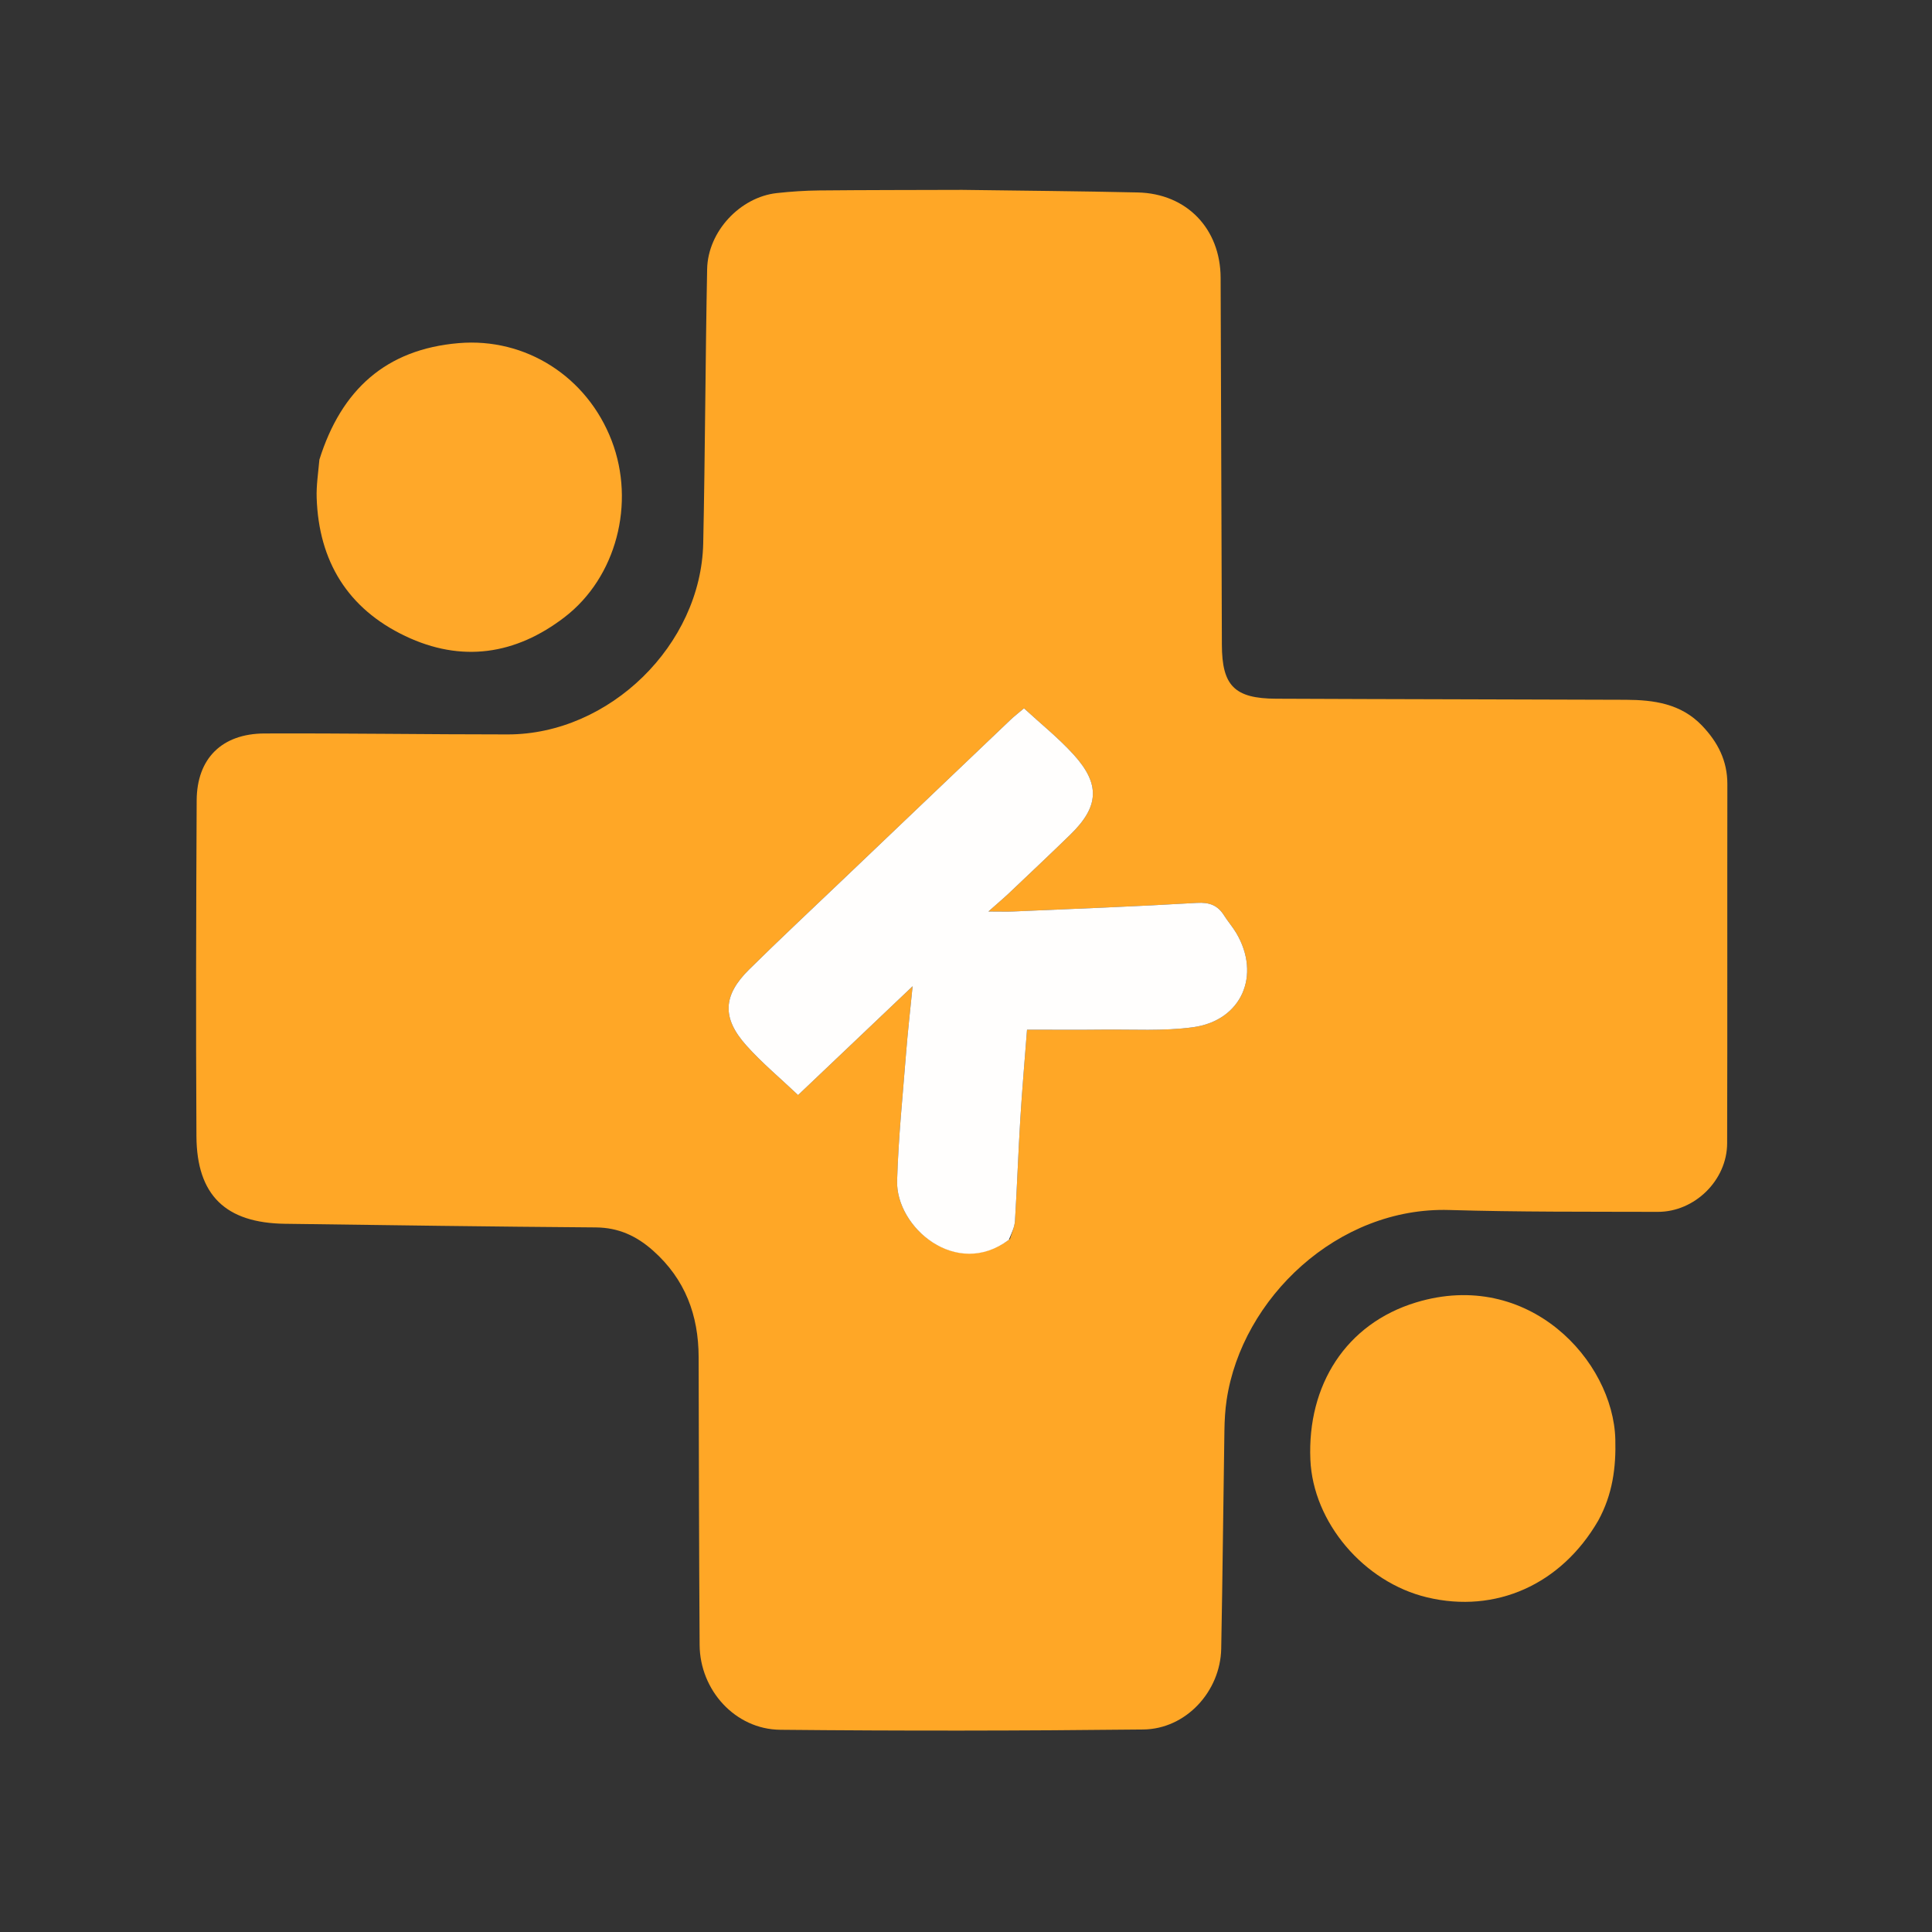
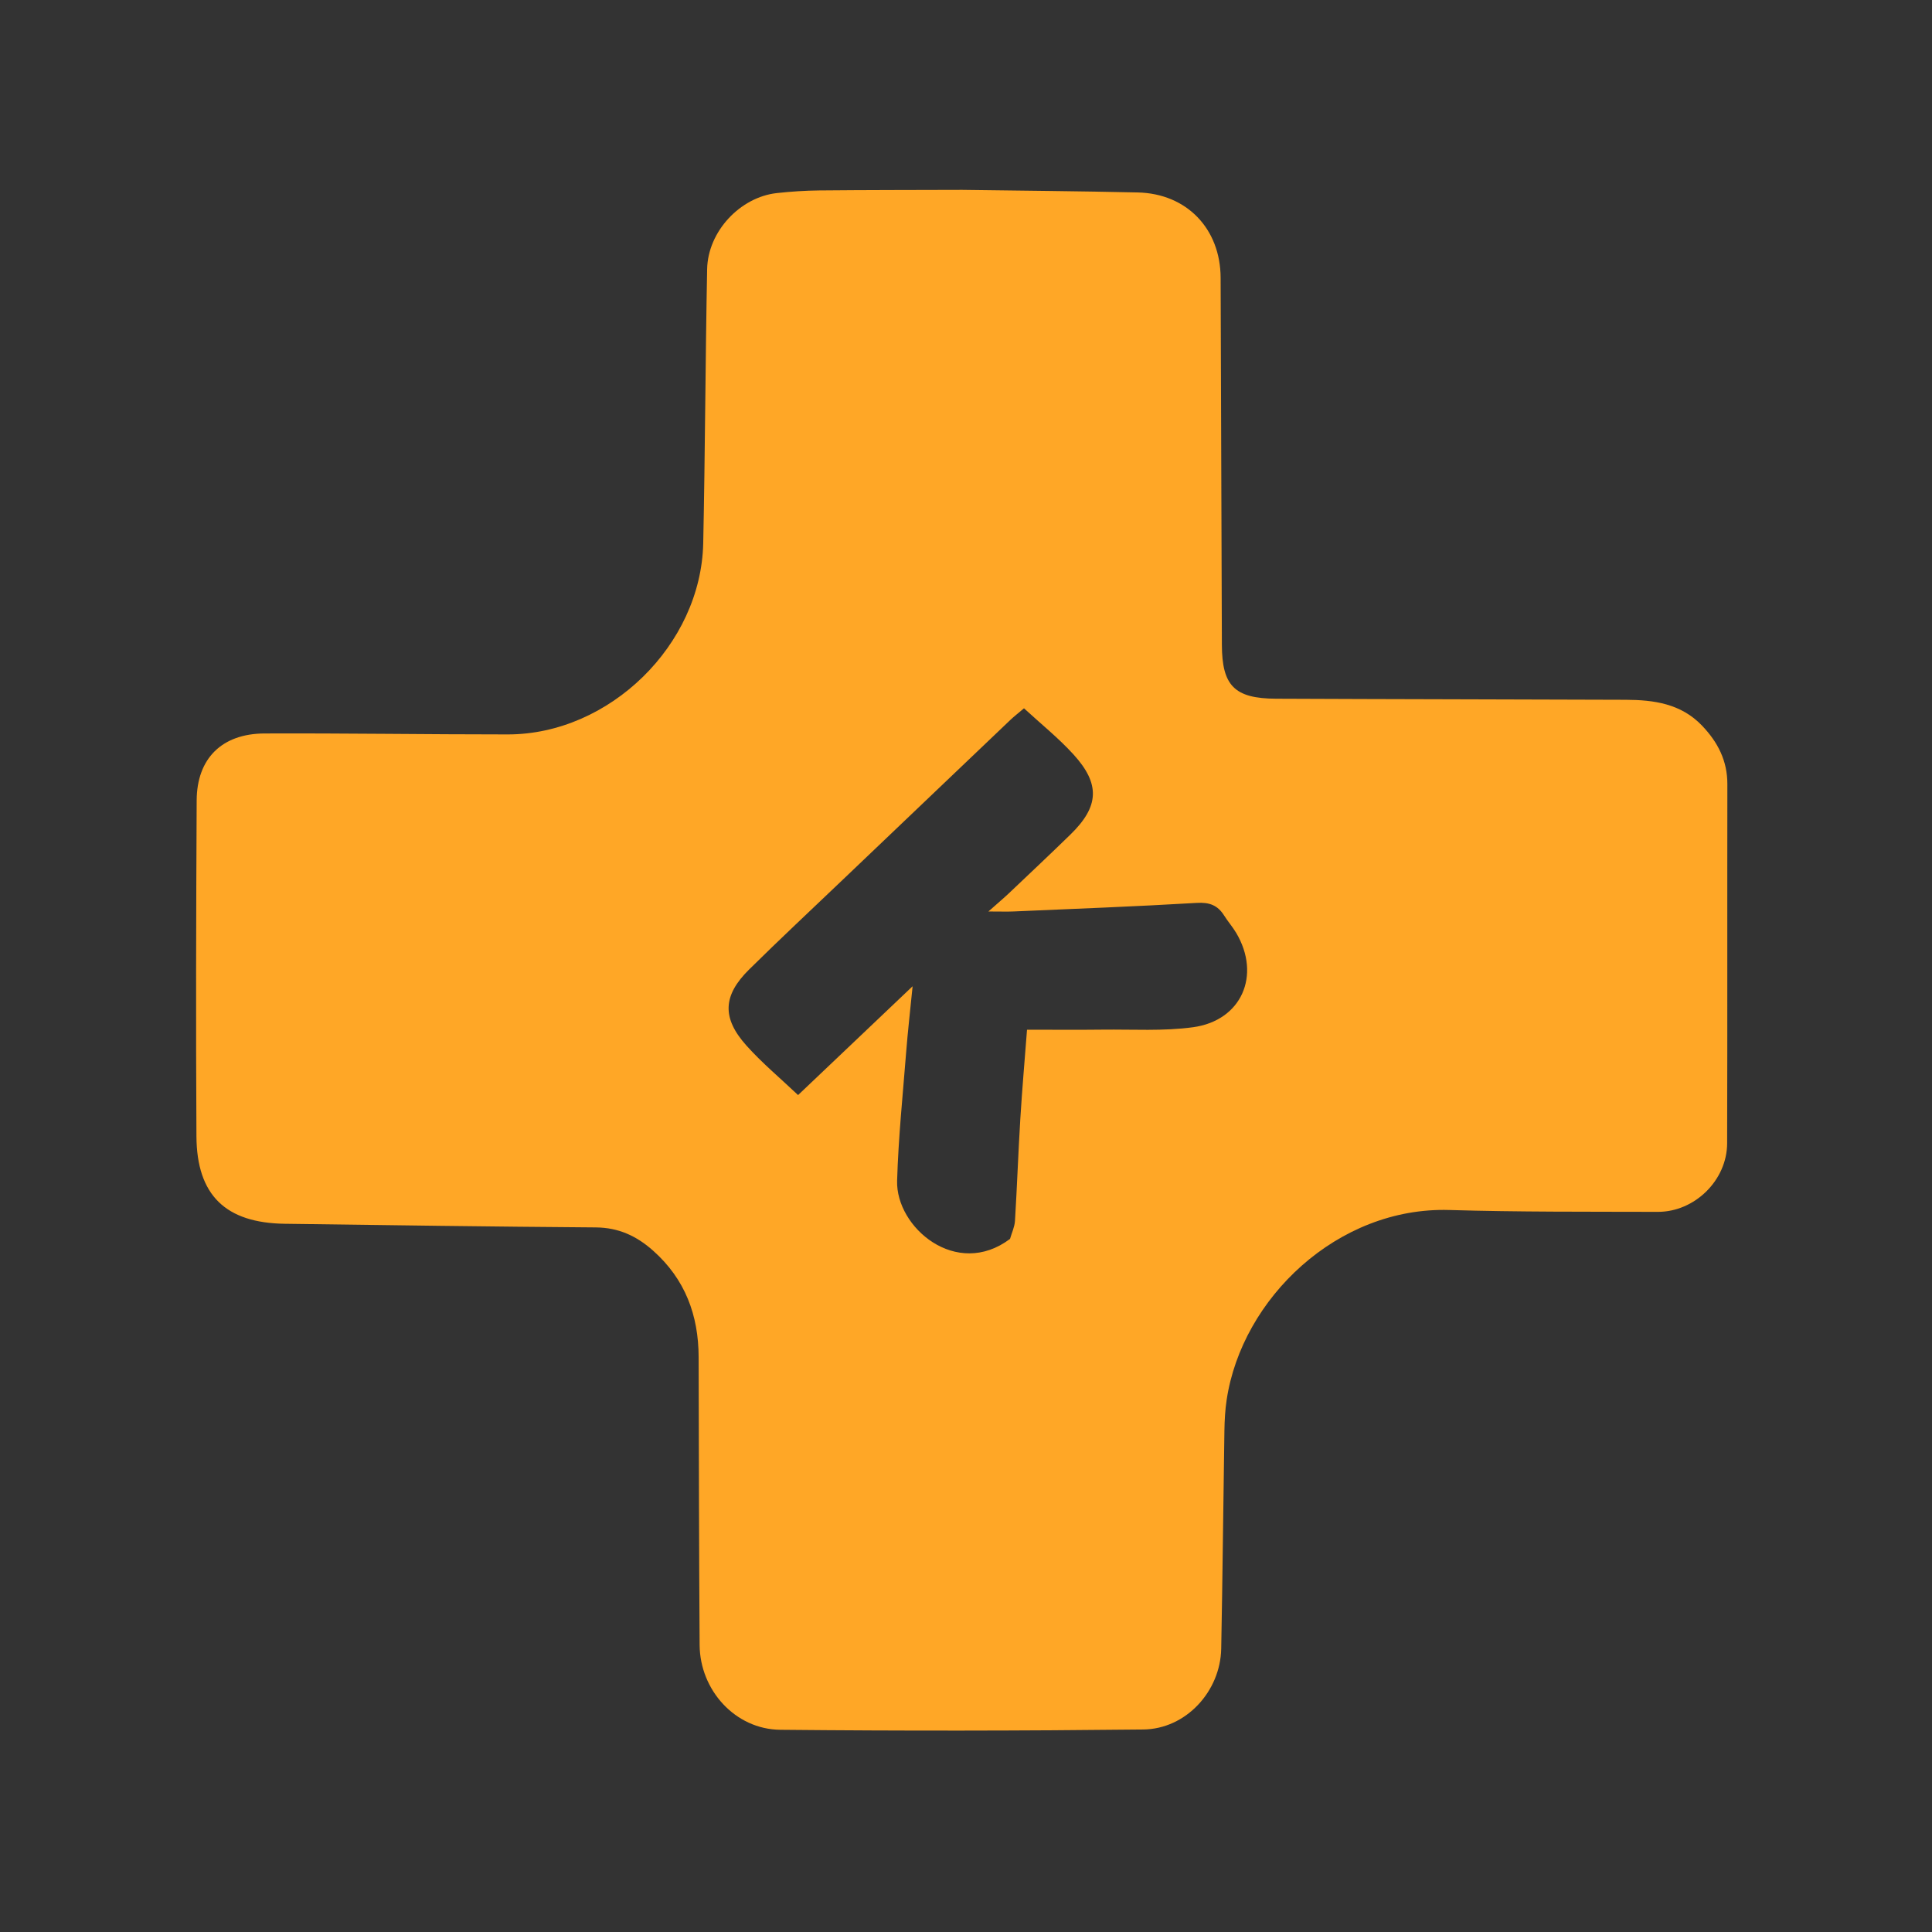
<svg xmlns="http://www.w3.org/2000/svg" version="1.1" id="Layer_1" x="0px" y="0px" width="100%" viewBox="0 0 500 500" enable-background="new 0 0 500 500" xml:space="preserve">
  <rect x="0" y="0" width="500" height="500" fill="#333333" stroke="none" />
  <path fill="#FFA726" opacity="1" stroke="none" d=" M249,49.138   C264.486,49.352 279.475,49.467 294.458,49.807   C307.12,50.094 315.848,59.184 315.897,71.888   C316.019,103.545 316.111,135.202 316.22,166.859   C316.256,177.471 319.473,180.777 330.261,180.827   C360.418,180.966 390.575,180.986 420.732,181.104   C428.023,181.133 435.031,182.091 440.477,187.783   C444.557,192.048 447.049,196.863 447.039,202.926   C446.989,233.916 447.07,264.906 446.982,295.896   C446.955,305.441 438.588,313.655 429.038,313.627   C411.049,313.575 393.052,313.681 375.075,313.147   C346.194,312.289 321.411,335.983 317.459,362.265   C317.064,364.888 316.921,367.565 316.879,370.221   C316.58,389.041 316.412,407.863 316.049,426.682   C315.836,437.731 306.932,447.468 295.884,447.591   C264.568,447.94 233.244,447.976 201.927,447.666   C190.283,447.55 181.138,437.414 181.062,425.715   C180.903,400.89 180.864,376.064 180.807,351.238   C180.782,340.367 177.314,331.048 169.026,323.672   C164.739,319.857 160.069,317.697 154.179,317.654   C127.361,317.459 100.544,317.077 73.728,316.713   C58.404,316.505 50.928,309.342 50.839,294.072   C50.671,265.094 50.754,236.113 50.9,207.133   C50.955,196.299 57.418,189.867 68.44,189.823   C89.432,189.739 110.425,190.072 131.418,190.068   C157.706,190.064 181.437,166.918 181.994,140.587   C182.493,116.939 182.547,93.282 183.008,69.632   C183.198,59.892 191.566,51.002 201.055,49.967   C204.69,49.57 208.357,49.323 212.013,49.287   C224.174,49.169 236.337,49.178 249,49.138  M261.39,320.631   C261.835,319.073 262.579,317.534 262.676,315.955   C263.216,307.144 263.519,298.319 264.06,289.508   C264.535,281.761 265.217,274.027 265.793,266.487   C272.743,266.487 279.051,266.548 285.357,266.471   C293.167,266.377 301.074,266.895 308.761,265.846   C321.328,264.131 326.417,252.391 319.941,241.457   C319.012,239.887 317.783,238.496 316.812,236.947   C315.144,234.288 313.019,233.473 309.738,233.667   C293.943,234.604 278.128,235.192 262.318,235.884   C260.648,235.957 258.972,235.893 255.797,235.893   C258.391,233.594 259.795,232.418 261.122,231.16   C266.441,226.115 271.78,221.087 277.031,215.971   C284.458,208.736 284.817,202.926 277.798,195.227   C273.912,190.966 269.355,187.318 265.009,183.309   C263.457,184.627 262.414,185.428 261.467,186.33   C246.987,200.121 232.516,213.921 218.051,227.727   C209.974,235.435 201.814,243.059 193.872,250.904   C187.065,257.626 186.778,263.439 193.161,270.575   C197.214,275.106 201.939,279.036 206.54,283.404   C216.529,273.913 225.881,265.028 236.182,255.24   C235.534,261.787 234.93,266.998 234.52,272.225   C233.649,283.336 232.496,294.444 232.171,305.574   C231.819,317.623 247.502,331.05 261.39,320.631  z" />
-   <path fill="#FFA829" opacity="1" stroke="none" d=" M82.661,118.946   C88.333,100.874 99.877,90.395 118.702,88.801   C136.084,87.329 151.966,97.509 158.309,114.065   C164.5,130.227 159.517,149.412 146.139,159.702   C133.426,169.48 119.44,171.558 104.852,164.596   C89.996,157.507 82.48,145.24 81.952,128.804   C81.851,125.664 82.34,122.506 82.661,118.946  z" />
-   <path fill="#FFA829" opacity="1" stroke="none" d=" M413.615,393.545   C404.012,410.117 387.065,417.628 369.361,413.404   C352.947,409.488 339.805,393.988 339.122,377.737   C338.311,358.473 348.319,342.58 366.472,337.068   C395.566,328.235 417.491,352.112 418.044,372.47   C418.242,379.785 417.349,386.74 413.615,393.545  z" />
-   <path fill="#FFFEFD" opacity="1" stroke="none" d=" M261.079,320.873   C247.502,331.05 231.819,317.623 232.171,305.574   C232.496,294.444 233.649,283.336 234.52,272.225   C234.93,266.998 235.534,261.787 236.182,255.24   C225.881,265.028 216.529,273.913 206.54,283.404   C201.939,279.036 197.214,275.106 193.161,270.575   C186.778,263.439 187.065,257.626 193.872,250.904   C201.814,243.059 209.974,235.435 218.051,227.727   C232.516,213.921 246.987,200.121 261.467,186.33   C262.414,185.428 263.457,184.627 265.009,183.309   C269.355,187.318 273.912,190.966 277.798,195.227   C284.817,202.926 284.458,208.736 277.031,215.971   C271.78,221.087 266.441,226.115 261.122,231.16   C259.795,232.418 258.391,233.594 255.797,235.893   C258.972,235.893 260.648,235.957 262.318,235.884   C278.128,235.192 293.943,234.604 309.738,233.667   C313.019,233.473 315.144,234.288 316.812,236.947   C317.783,238.496 319.012,239.887 319.941,241.457   C326.417,252.391 321.328,264.131 308.761,265.846   C301.074,266.895 293.167,266.377 285.357,266.471   C279.051,266.548 272.743,266.487 265.793,266.487   C265.217,274.027 264.535,281.761 264.06,289.508   C263.519,298.319 263.216,307.144 262.676,315.955   C262.579,317.534 261.835,319.073 261.079,320.873  z" />
</svg>